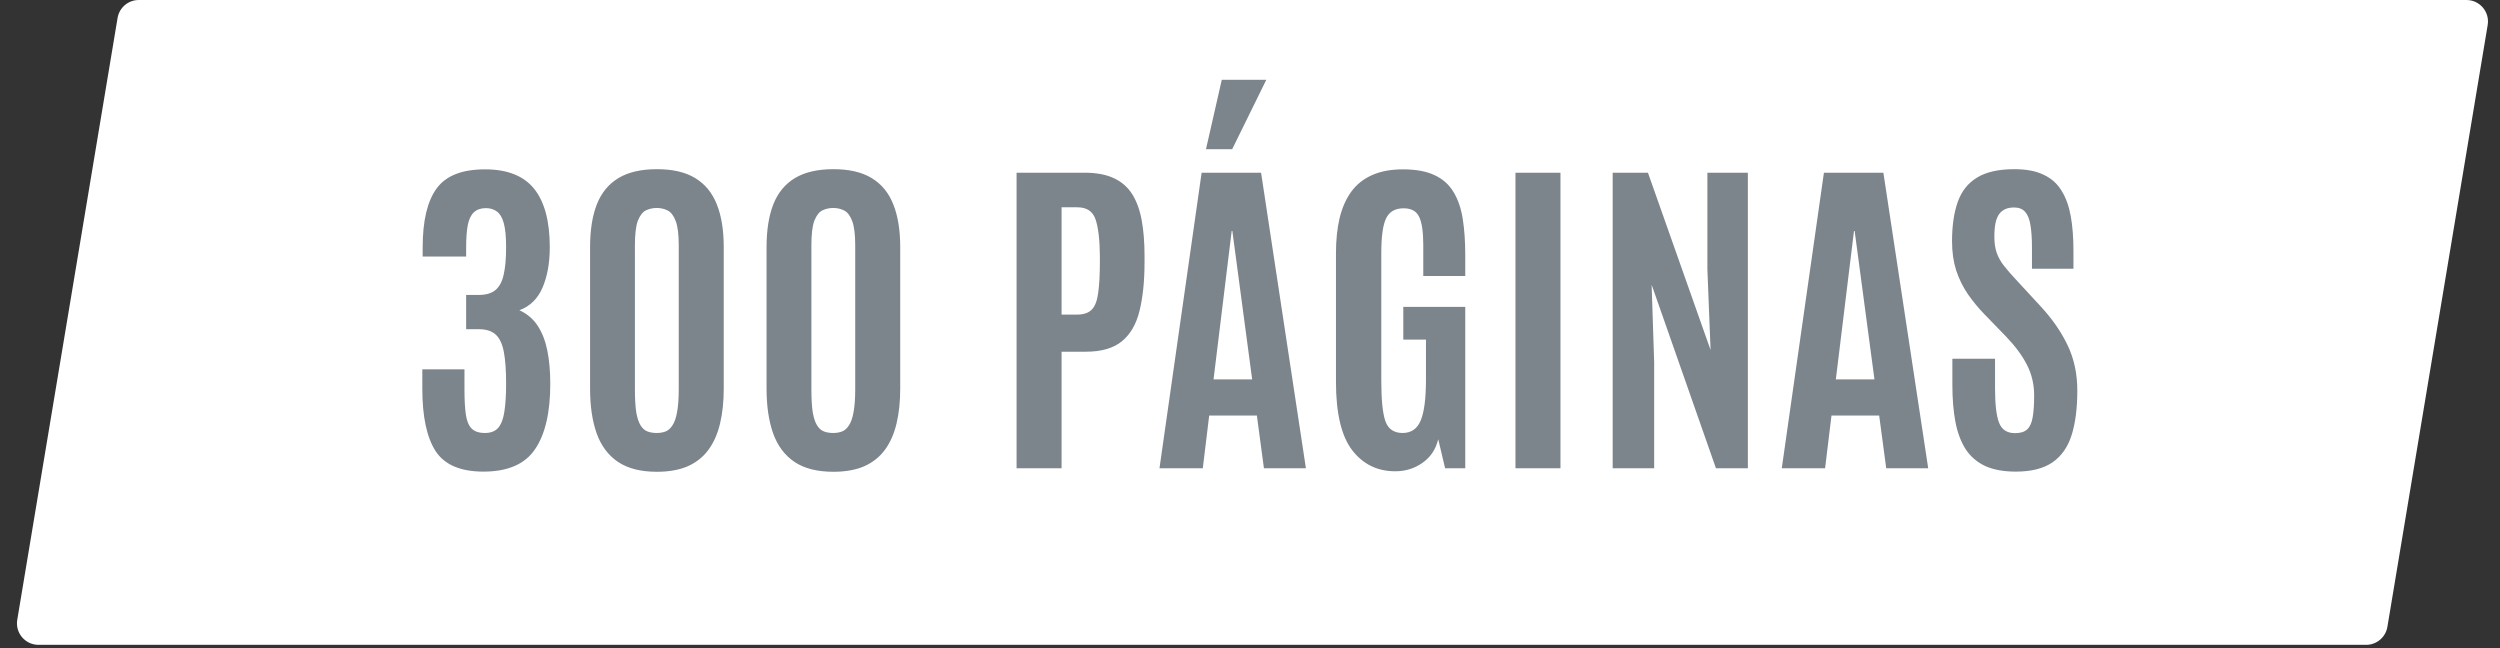
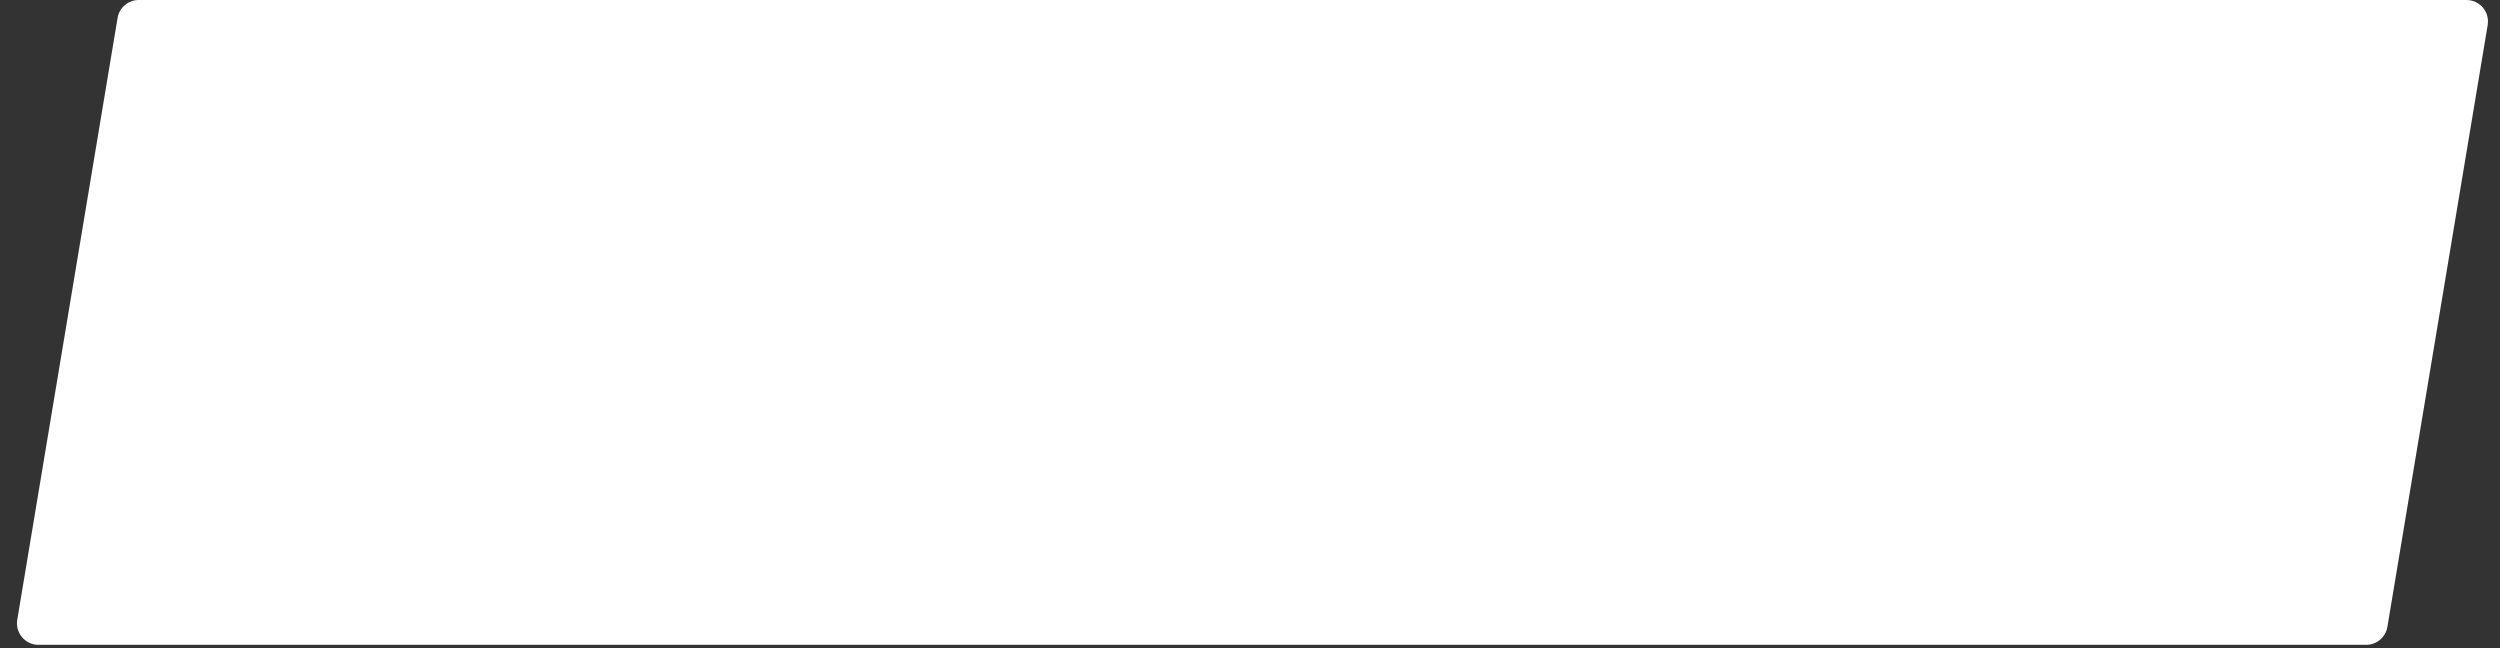
<svg xmlns="http://www.w3.org/2000/svg" width="135" height="35" viewBox="0 0 135 35" fill="none">
  <rect x="0" y="0" width="135" height="35" fill="#333333" stroke="none" />
  <path d="M6.349 0.97C6.442 0.41 6.926 0 7.494 0H133.19C133.908 0 134.453 0.644 134.335 1.351L128.919 33.851C128.825 34.41 128.341 34.821 127.774 34.821H2.077C1.36 34.821 0.814 34.177 0.932 33.469L6.349 0.97Z" fill="white" />
-   <path d="M26.106 25.467C24.867 25.467 24.005 25.098 23.522 24.36C23.044 23.617 22.805 22.492 22.805 20.987V19.944H25.081V21.051C25.081 21.589 25.106 22.03 25.154 22.375C25.202 22.719 25.305 22.973 25.462 23.136C25.619 23.299 25.861 23.381 26.188 23.381C26.508 23.381 26.75 23.284 26.913 23.091C27.076 22.892 27.185 22.595 27.24 22.202C27.3 21.803 27.33 21.308 27.33 20.715C27.33 20.02 27.291 19.458 27.212 19.029C27.134 18.593 26.989 18.276 26.777 18.076C26.566 17.877 26.26 17.777 25.861 17.777H25.172V15.927H25.843C26.23 15.927 26.529 15.843 26.741 15.674C26.959 15.498 27.11 15.223 27.194 14.848C27.285 14.467 27.33 13.969 27.33 13.352C27.33 12.784 27.288 12.349 27.203 12.046C27.119 11.744 26.995 11.536 26.832 11.421C26.668 11.3 26.472 11.239 26.242 11.239C25.97 11.239 25.756 11.312 25.598 11.457C25.441 11.596 25.329 11.823 25.263 12.137C25.202 12.445 25.172 12.856 25.172 13.37V13.851H22.824V13.352C22.824 11.925 23.075 10.867 23.576 10.178C24.078 9.489 24.948 9.145 26.188 9.145C27.397 9.145 28.282 9.495 28.845 10.197C29.407 10.898 29.688 11.95 29.688 13.352C29.688 14.192 29.558 14.918 29.298 15.528C29.038 16.133 28.621 16.541 28.047 16.753C28.47 16.946 28.802 17.23 29.044 17.605C29.286 17.98 29.458 18.43 29.561 18.956C29.664 19.476 29.715 20.065 29.715 20.724C29.715 22.278 29.44 23.457 28.89 24.261C28.346 25.065 27.418 25.467 26.106 25.467ZM35.473 25.476C34.602 25.476 33.901 25.297 33.369 24.941C32.843 24.584 32.459 24.07 32.218 23.399C31.982 22.728 31.864 21.921 31.864 20.978V13.352C31.864 12.433 31.985 11.662 32.227 11.04C32.474 10.411 32.864 9.937 33.396 9.616C33.928 9.296 34.62 9.136 35.473 9.136C36.325 9.136 37.014 9.296 37.54 9.616C38.072 9.937 38.462 10.411 38.71 11.04C38.958 11.662 39.082 12.433 39.082 13.352V20.978C39.082 21.686 39.015 22.317 38.882 22.873C38.749 23.43 38.541 23.901 38.257 24.288C37.973 24.675 37.601 24.971 37.141 25.177C36.682 25.376 36.126 25.476 35.473 25.476ZM35.464 23.381C35.639 23.381 35.799 23.354 35.944 23.299C36.09 23.239 36.214 23.127 36.316 22.964C36.425 22.801 36.507 22.565 36.561 22.257C36.621 21.942 36.652 21.531 36.652 21.023V13.252C36.652 12.66 36.597 12.222 36.489 11.938C36.38 11.647 36.235 11.457 36.053 11.366C35.872 11.275 35.675 11.23 35.464 11.23C35.258 11.23 35.065 11.273 34.883 11.357C34.708 11.442 34.563 11.626 34.448 11.91C34.339 12.194 34.285 12.639 34.285 13.243V21.023C34.285 21.537 34.309 21.951 34.358 22.266C34.412 22.574 34.491 22.81 34.593 22.973C34.696 23.136 34.82 23.245 34.965 23.299C35.11 23.354 35.276 23.381 35.464 23.381ZM45.003 25.476C44.132 25.476 43.431 25.297 42.899 24.941C42.373 24.584 41.989 24.07 41.748 23.399C41.512 22.728 41.394 21.921 41.394 20.978V13.352C41.394 12.433 41.515 11.662 41.757 11.04C42.004 10.411 42.394 9.937 42.926 9.616C43.458 9.296 44.151 9.136 45.003 9.136C45.855 9.136 46.544 9.296 47.07 9.616C47.602 9.937 47.992 10.411 48.24 11.04C48.488 11.662 48.612 12.433 48.612 13.352V20.978C48.612 21.686 48.545 22.317 48.412 22.873C48.279 23.43 48.071 23.901 47.787 24.288C47.503 24.675 47.131 24.971 46.671 25.177C46.212 25.376 45.656 25.476 45.003 25.476ZM44.994 23.381C45.169 23.381 45.329 23.354 45.474 23.299C45.62 23.239 45.743 23.127 45.846 22.964C45.955 22.801 46.037 22.565 46.091 22.257C46.151 21.942 46.182 21.531 46.182 21.023V13.252C46.182 12.66 46.127 12.222 46.019 11.938C45.91 11.647 45.765 11.457 45.583 11.366C45.402 11.275 45.205 11.23 44.994 11.23C44.788 11.23 44.595 11.273 44.413 11.357C44.238 11.442 44.093 11.626 43.978 11.91C43.869 12.194 43.815 12.639 43.815 13.243V21.023C43.815 21.537 43.839 21.951 43.888 22.266C43.942 22.574 44.02 22.81 44.123 22.973C44.226 23.136 44.35 23.245 44.495 23.299C44.64 23.354 44.806 23.381 44.994 23.381ZM54.895 25.285V9.326H58.559C59.193 9.326 59.719 9.423 60.136 9.616C60.56 9.81 60.892 10.097 61.134 10.478C61.376 10.858 61.548 11.33 61.651 11.892C61.754 12.448 61.805 13.092 61.805 13.824V14.159C61.805 15.187 61.714 16.063 61.533 16.789C61.358 17.508 61.04 18.055 60.581 18.43C60.121 18.805 59.474 18.992 58.64 18.992H57.325V25.285H54.895ZM57.325 16.988H58.16C58.516 16.988 58.782 16.898 58.958 16.716C59.133 16.535 59.248 16.236 59.302 15.819C59.363 15.395 59.393 14.833 59.393 14.132V13.824C59.387 12.959 59.311 12.306 59.166 11.865C59.021 11.418 58.692 11.194 58.178 11.194H57.325V16.988ZM62.612 25.285L64.888 9.326H68.098L70.519 25.285H68.252L67.871 22.438H65.296L64.951 25.285H62.612ZM65.531 20.488H67.617L66.547 12.473H66.511L65.531 20.488ZM65.123 8.056L65.976 4.311H68.379L66.538 8.056H65.123ZM75.343 25.449C74.381 25.449 73.608 25.071 73.021 24.315C72.435 23.553 72.142 22.32 72.142 20.615V13.678C72.142 12.965 72.208 12.327 72.341 11.765C72.48 11.203 72.692 10.728 72.976 10.341C73.266 9.949 73.641 9.652 74.1 9.453C74.56 9.247 75.113 9.145 75.76 9.145C76.461 9.145 77.032 9.25 77.474 9.462C77.915 9.668 78.253 9.97 78.489 10.369C78.731 10.762 78.897 11.245 78.988 11.82C79.079 12.394 79.124 13.044 79.124 13.769V14.903H76.857V13.234C76.857 12.515 76.781 12.004 76.63 11.702C76.485 11.399 76.207 11.248 75.796 11.248C75.343 11.248 75.028 11.427 74.853 11.783C74.678 12.134 74.59 12.76 74.59 13.66V20.579C74.59 21.583 74.662 22.302 74.808 22.737C74.959 23.166 75.27 23.381 75.742 23.381C76.201 23.381 76.524 23.16 76.712 22.719C76.905 22.272 77.002 21.528 77.002 20.488V18.339H75.778V16.571H79.124V25.285H78.036L77.664 23.717C77.531 24.267 77.247 24.693 76.811 24.995C76.382 25.297 75.893 25.449 75.343 25.449ZM81.835 25.285V9.326H84.265V25.285H81.835ZM87.085 25.285V9.326H88.989L92.371 18.902L92.199 14.549V9.326H94.384V25.285H92.661L89.188 15.374L89.325 19.564V25.285H87.085ZM96.216 25.285L98.492 9.326H101.702L104.123 25.285H101.856L101.475 22.438H98.9L98.555 25.285H96.216ZM99.135 20.488H101.221L100.151 12.473H100.115L99.135 20.488ZM108.856 25.467C108.191 25.467 107.635 25.364 107.187 25.159C106.746 24.947 106.396 24.642 106.136 24.243C105.882 23.838 105.7 23.348 105.591 22.774C105.483 22.193 105.428 21.534 105.428 20.797V19.373H107.732V20.978C107.732 21.837 107.804 22.453 107.949 22.828C108.094 23.203 108.381 23.39 108.811 23.39C109.101 23.39 109.318 23.324 109.463 23.191C109.615 23.052 109.714 22.834 109.763 22.538C109.817 22.236 109.844 21.843 109.844 21.359C109.844 20.761 109.717 20.213 109.463 19.718C109.216 19.222 108.838 18.708 108.33 18.176L107.151 16.961C106.825 16.623 106.529 16.263 106.263 15.882C106.003 15.501 105.794 15.078 105.637 14.613C105.486 14.141 105.41 13.615 105.41 13.035C105.41 12.194 105.513 11.484 105.718 10.904C105.924 10.323 106.272 9.885 106.761 9.589C107.251 9.287 107.922 9.136 108.774 9.136C109.415 9.136 109.941 9.235 110.352 9.435C110.769 9.628 111.093 9.915 111.322 10.296C111.558 10.671 111.724 11.13 111.821 11.675C111.918 12.213 111.966 12.829 111.966 13.524V14.513H109.726V13.37C109.726 12.887 109.699 12.485 109.645 12.164C109.596 11.844 109.503 11.605 109.364 11.448C109.225 11.285 109.022 11.203 108.756 11.203C108.502 11.203 108.297 11.26 108.14 11.375C107.982 11.484 107.868 11.656 107.795 11.892C107.728 12.122 107.695 12.421 107.695 12.79C107.695 13.122 107.738 13.409 107.822 13.651C107.907 13.893 108.037 14.126 108.212 14.35C108.387 14.573 108.605 14.824 108.865 15.102L110.18 16.526C110.809 17.203 111.298 17.907 111.649 18.639C111.999 19.37 112.175 20.186 112.175 21.087C112.175 22.042 112.072 22.846 111.866 23.499C111.661 24.146 111.316 24.636 110.833 24.968C110.349 25.3 109.69 25.467 108.856 25.467Z" fill="#7C848C" />
</svg>